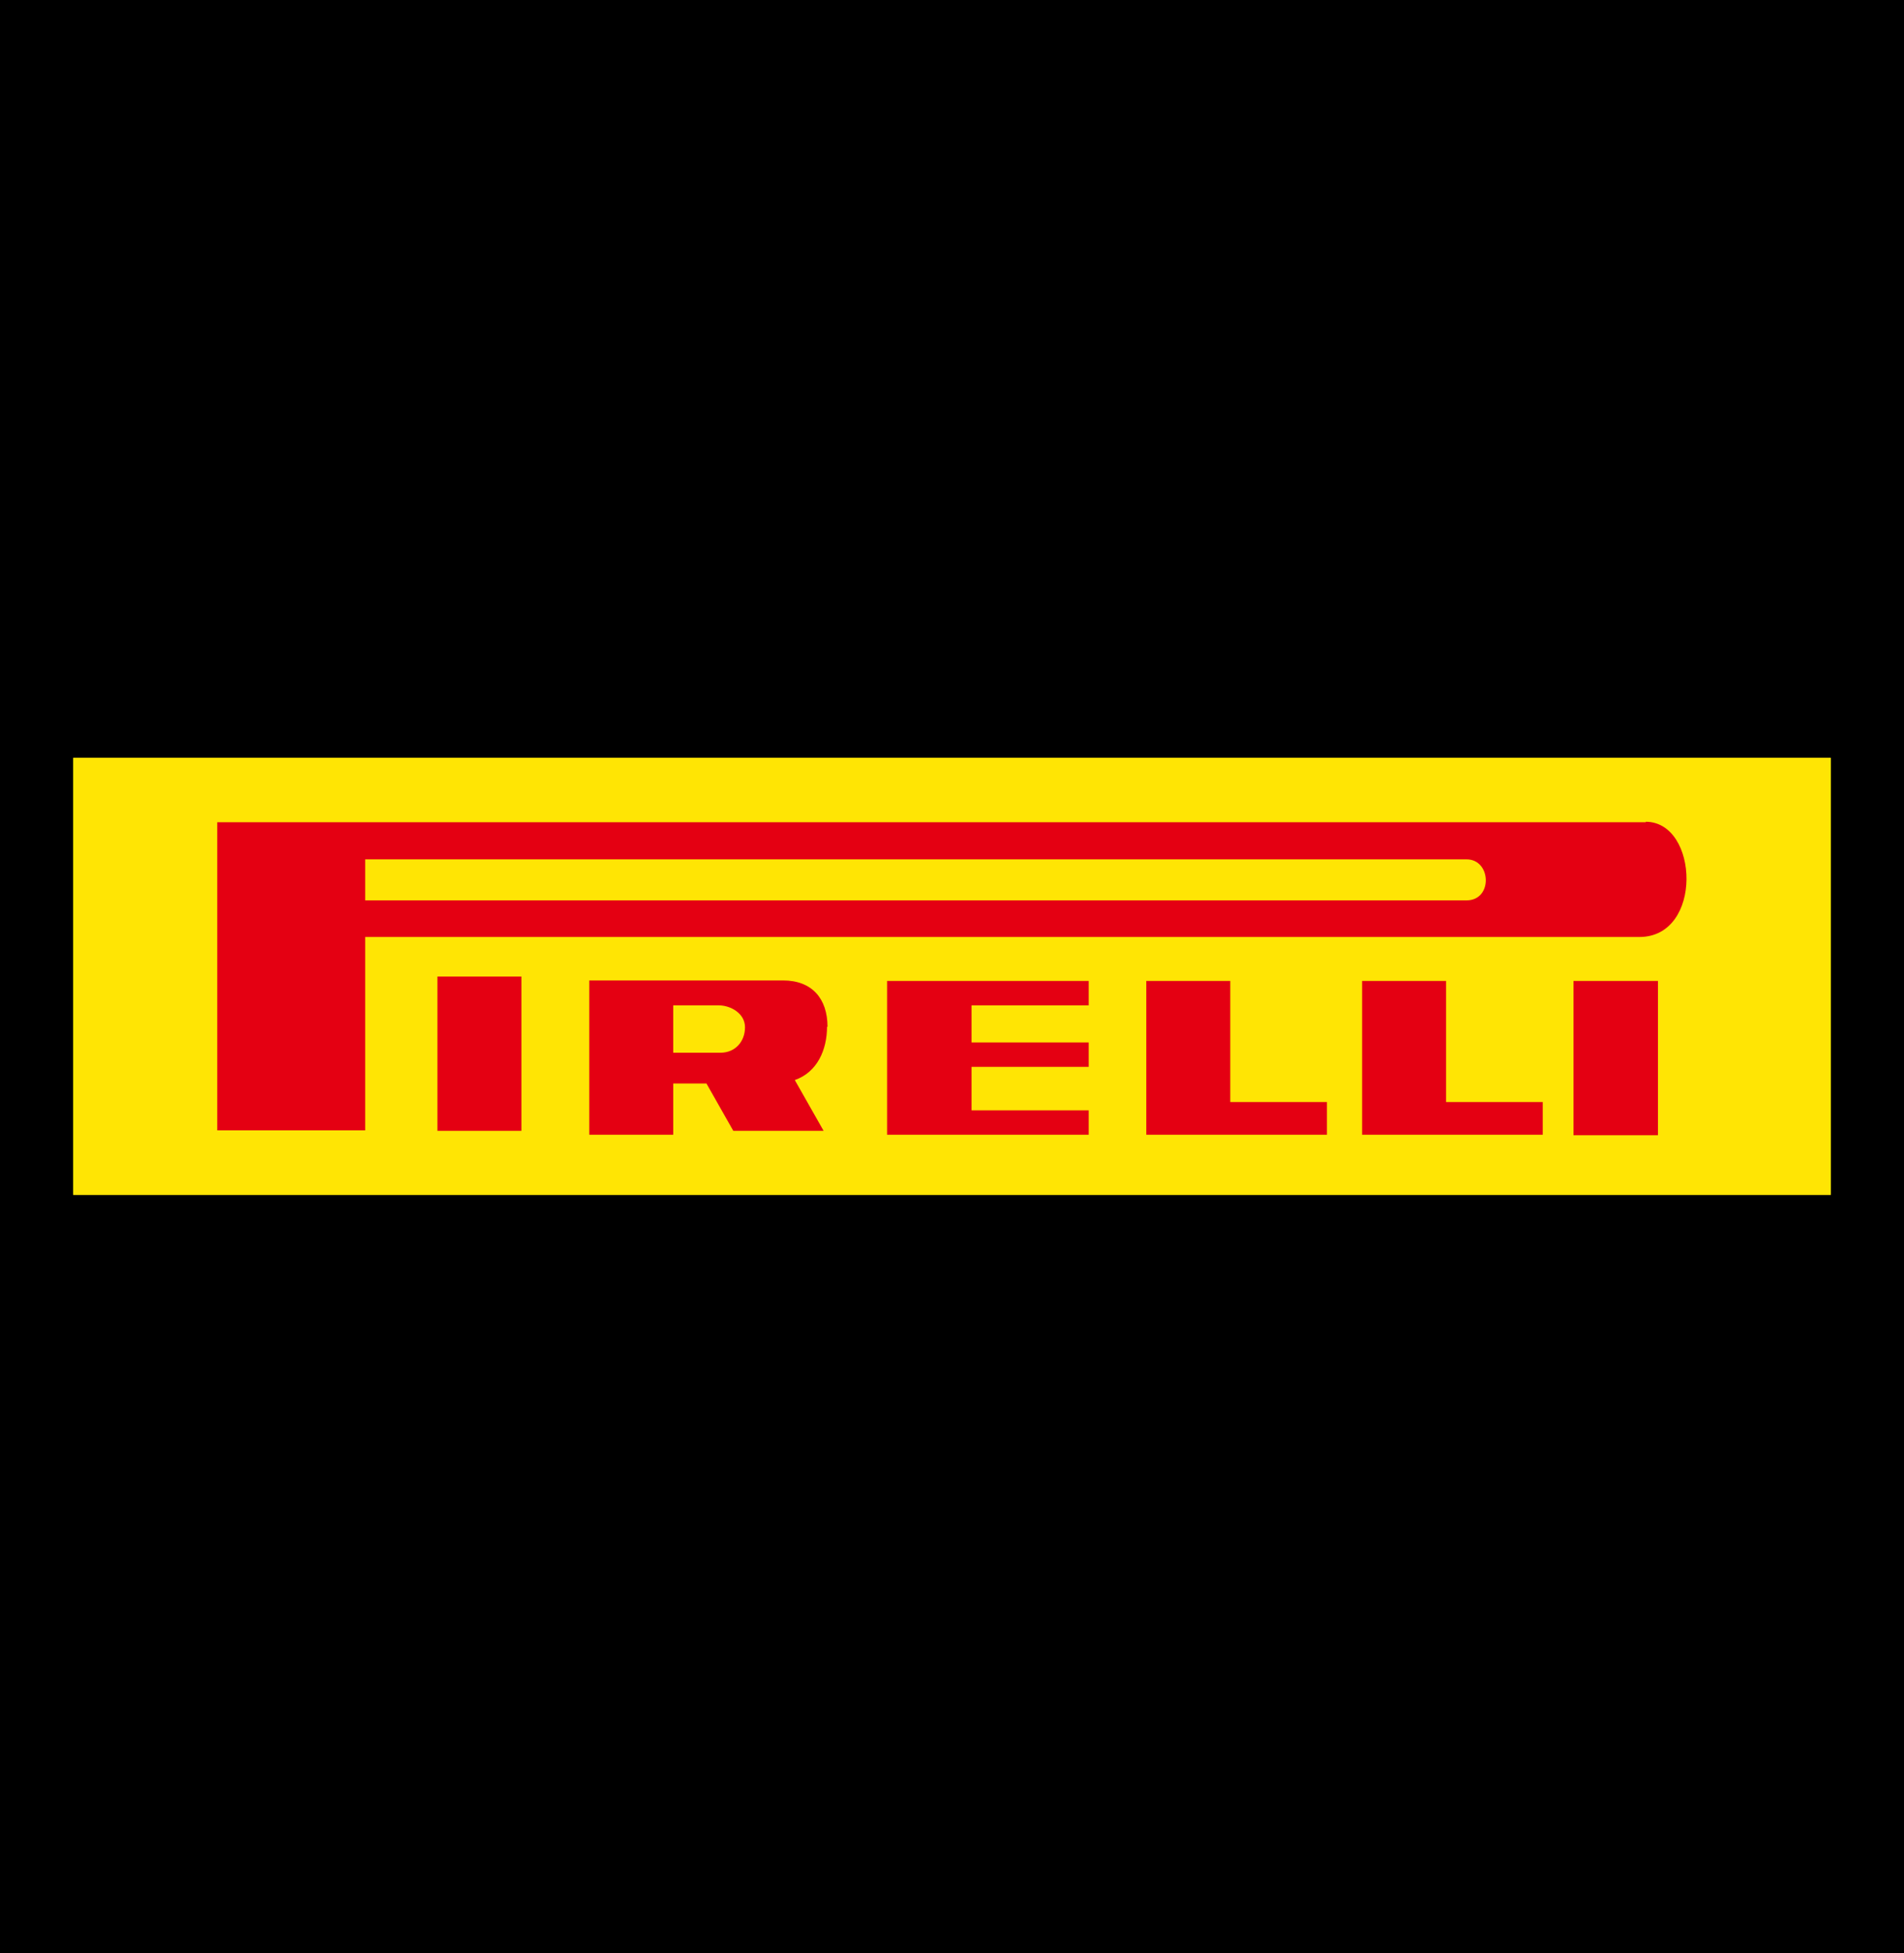
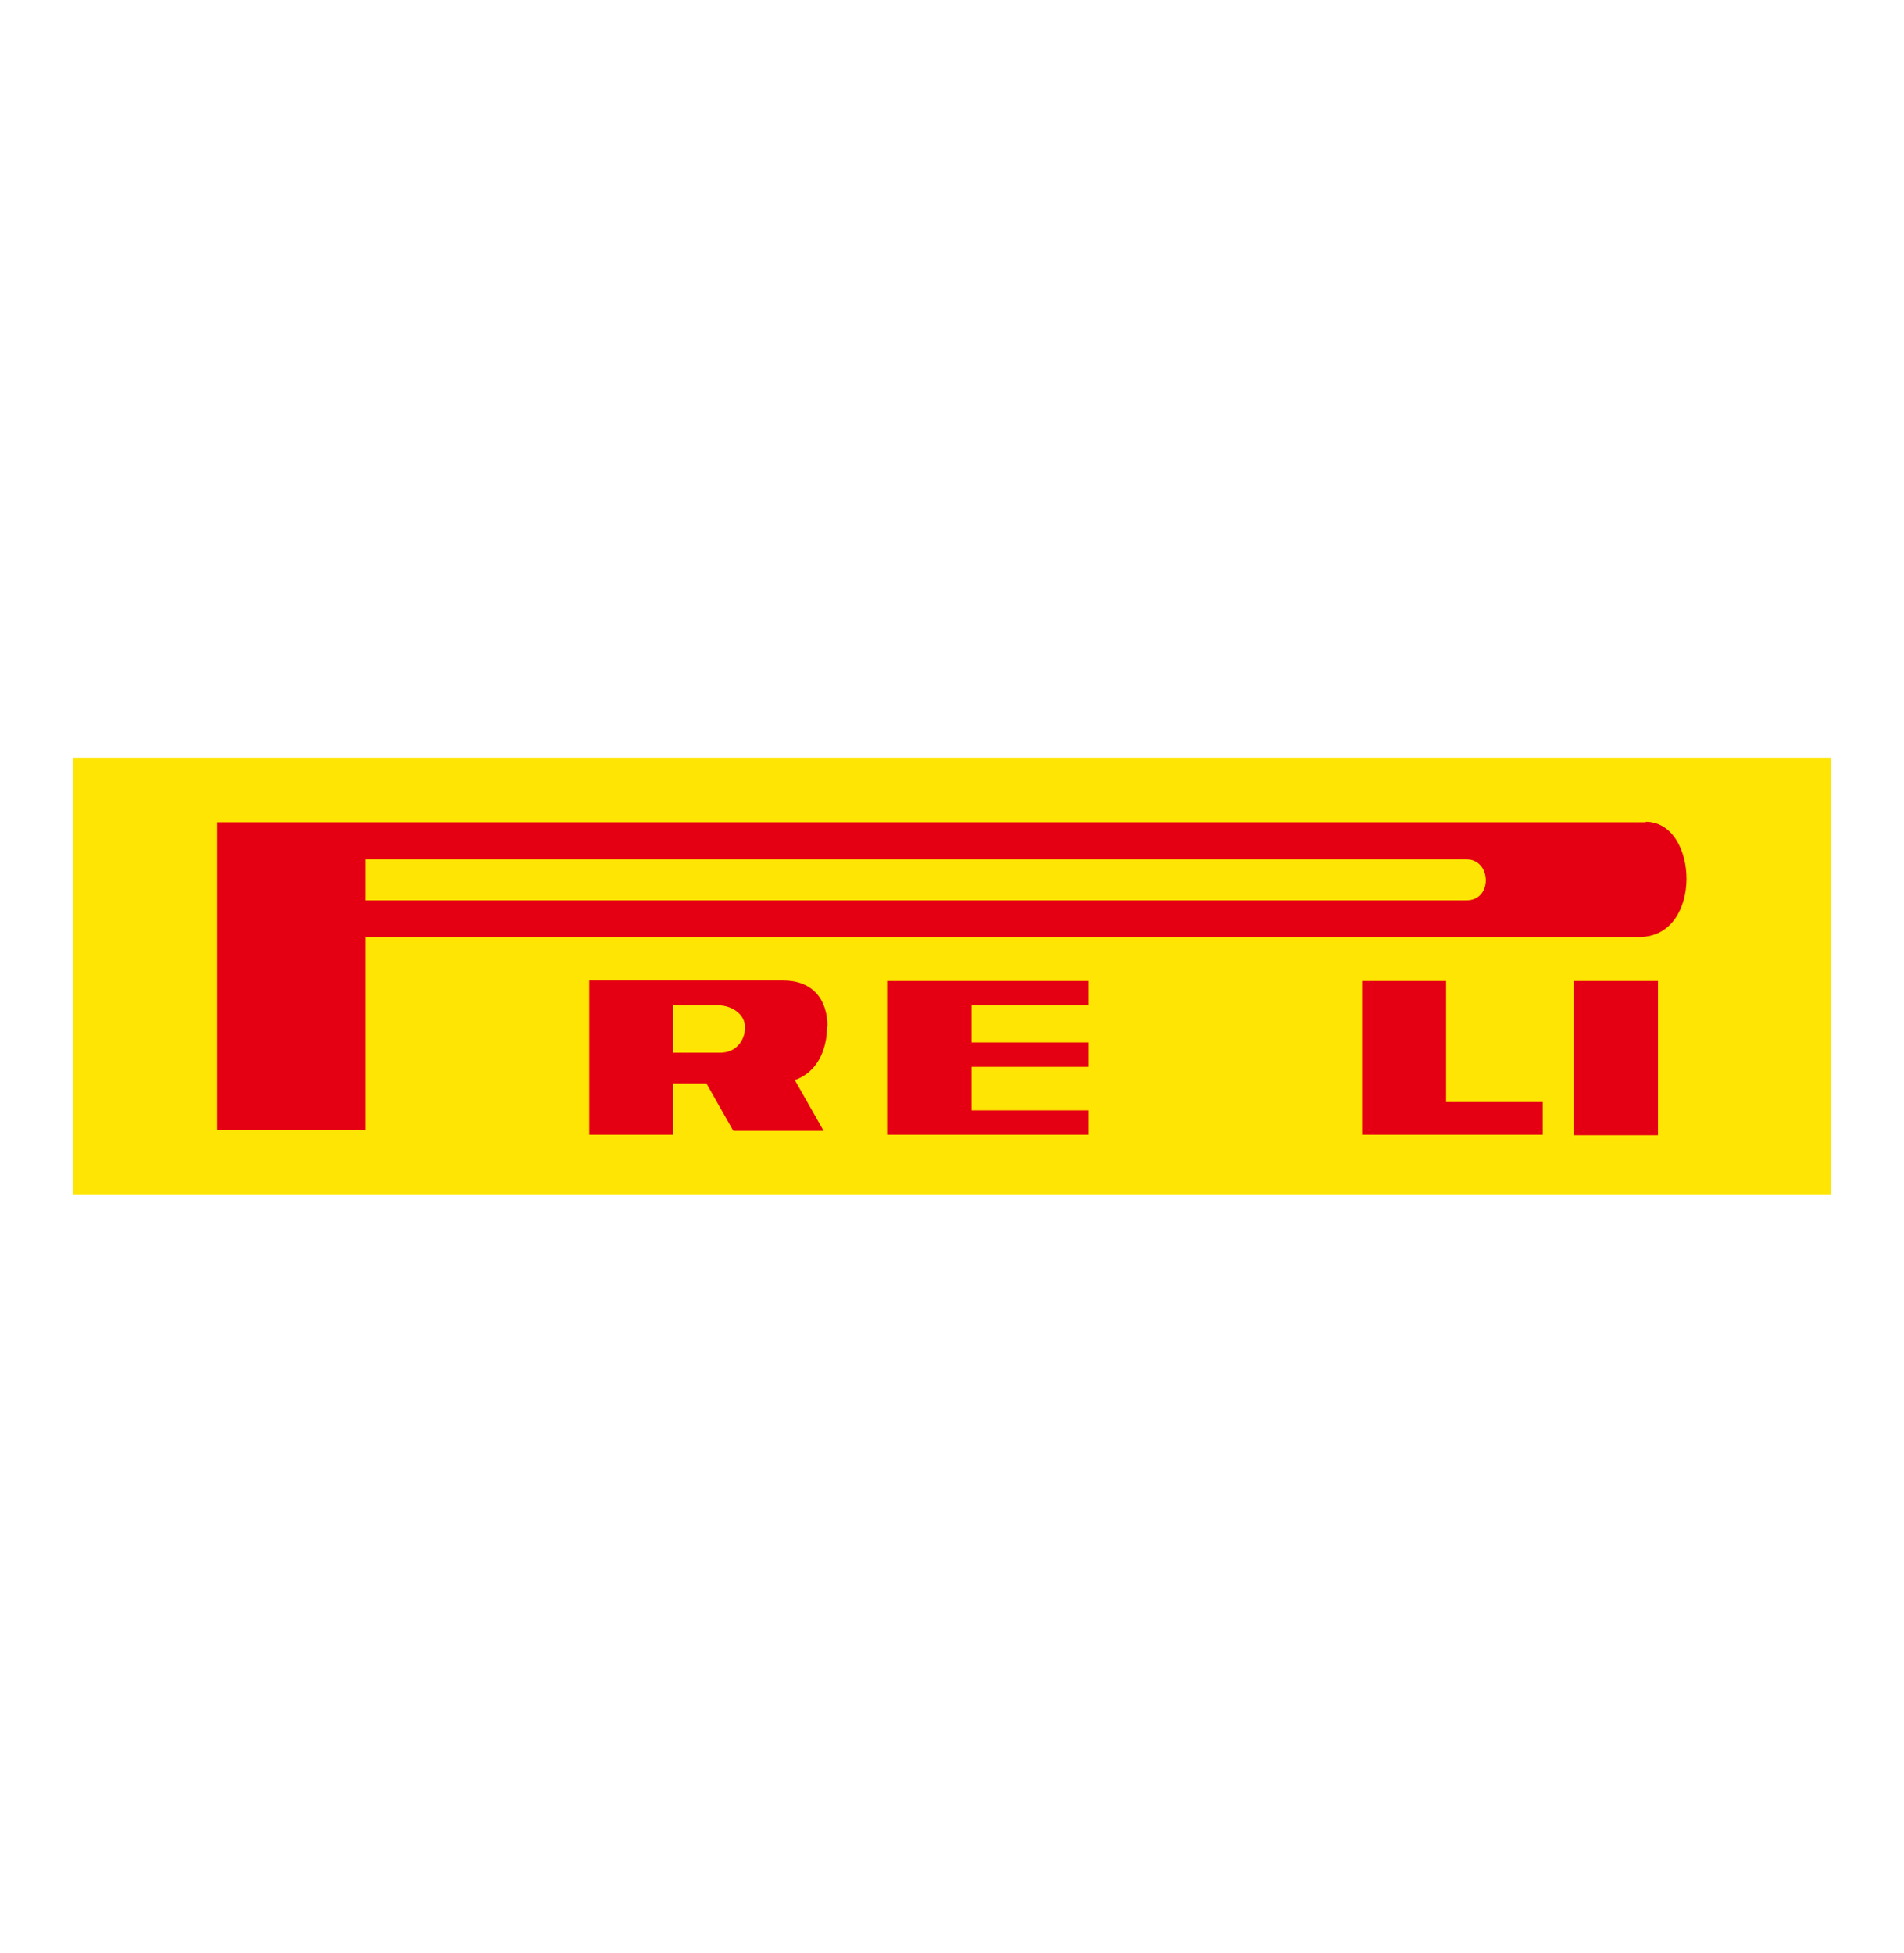
<svg xmlns="http://www.w3.org/2000/svg" id="_レイヤー_1" data-name="レイヤー_1" width="390" height="400" version="1.1" viewBox="0 0 390 400">
-   <rect width="390" height="400" />
  <g>
    <rect x="15" y="155.2" width="360" height="89.5" fill="#ffe504" />
    <rect x="89.6" y="200" width="17.2" height="31.6" fill="#e40012" />
    <rect x="322.3" y="200.9" width="17.3" height="31.6" fill="#e40012" />
    <polygon points="252 225.7 252 200.9 234.8 200.9 234.8 232.4 271.8 232.4 271.8 225.7 252 225.7" fill="#e40012" />
    <polygon points="296.2 225.7 296.2 200.9 279 200.9 279 232.4 316 232.4 316 225.7 296.2 225.7" fill="#e40012" />
-     <polygon points="223 205.9 223 200.9 181.7 200.9 181.7 232.4 223 232.4 223 227.4 199 227.4 199 218.5 223 218.5 223 213.5 199 213.5 199 205.9 223 205.9" fill="#e40012" />
-     <path d="M137.9,215.6v-9.7h9.3c2.4,0,5.4,1.6,5.4,4.5s-2,5.2-5,5.2h-9.7M169.5,210.3c0-5.8-3.2-9.5-9.1-9.5h-39.7v31.6h17.2v-10.5s5.7,0,6.8,0l5.5,9.7h18.5l-5.9-10.4c4.6-1.6,6.6-6.2,6.6-10.9" fill="#e40012" />
    <path d="M300.4,184.4H74.8v-8.4h225.6c5.1,0,5.4,8.4,0,8.4M337.1,168.4H44.5v63.1h30.3v-39.6h261c13.1,0,12.2-23.6,1.3-23.6" fill="#e40012" />
    <rect x="15" y="155.2" width="360" height="89.5" fill="#ffe504" />
-     <rect x="89.6" y="200" width="17.2" height="31.6" fill="#e40012" />
    <rect x="322.3" y="200.9" width="17.3" height="31.6" fill="#e40012" />
-     <polygon points="252 225.7 252 200.9 234.8 200.9 234.8 232.4 271.8 232.4 271.8 225.7 252 225.7" fill="#e40012" />
    <polygon points="296.2 225.7 296.2 200.9 279 200.9 279 232.4 316 232.4 316 225.7 296.2 225.7" fill="#e40012" />
    <polygon points="223 205.9 223 200.9 181.7 200.9 181.7 232.4 223 232.4 223 227.4 199 227.4 199 218.5 223 218.5 223 213.5 199 213.5 199 205.9 223 205.9" fill="#e40012" />
    <path d="M137.9,215.6v-9.7h9.3c2.4,0,5.4,1.6,5.4,4.5s-2,5.2-5,5.2h-9.7M169.5,210.3c0-5.8-3.2-9.5-9.1-9.5h-39.7v31.6h17.2v-10.5s5.7,0,6.8,0l5.5,9.7h18.5l-5.9-10.4c4.6-1.6,6.6-6.2,6.6-10.9" fill="#e40012" />
    <path d="M300.4,184.4H74.8v-8.4h225.6c5.1,0,5.4,8.4,0,8.4M337.1,168.4H44.5v63.1h30.3v-39.6h261c13.1,0,12.2-23.6,1.3-23.6" fill="#e40012" />
  </g>
</svg>